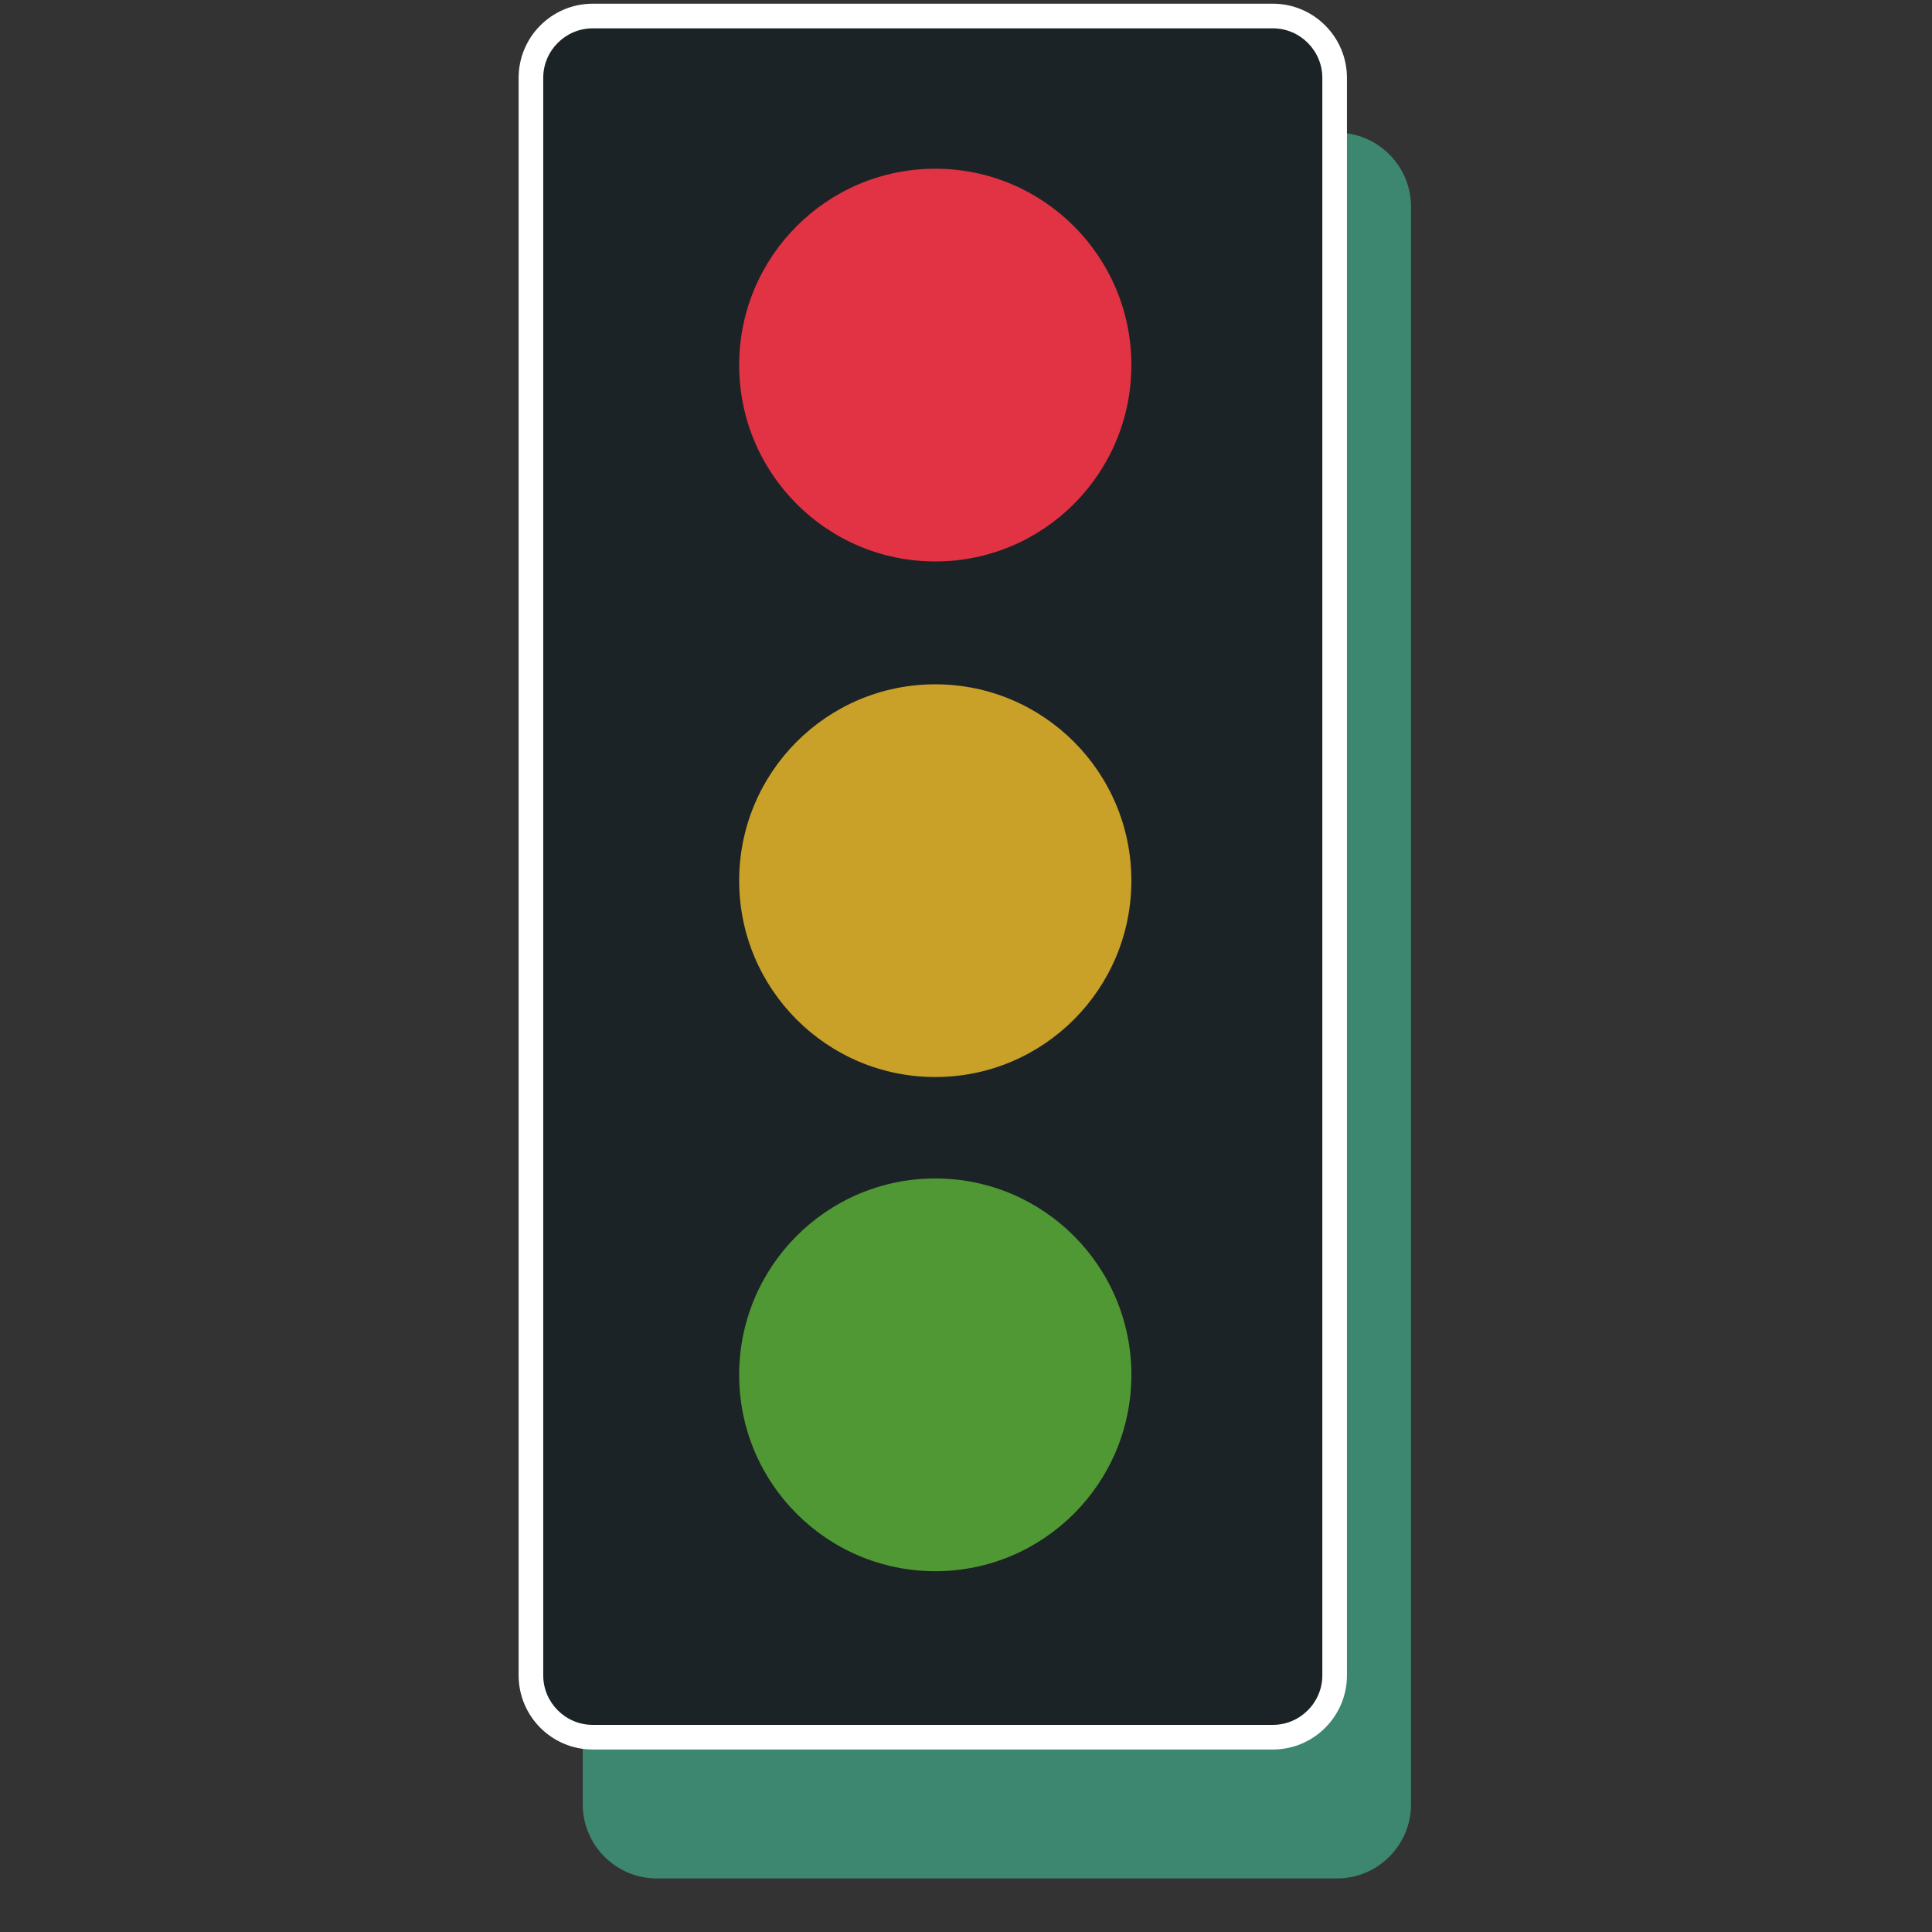
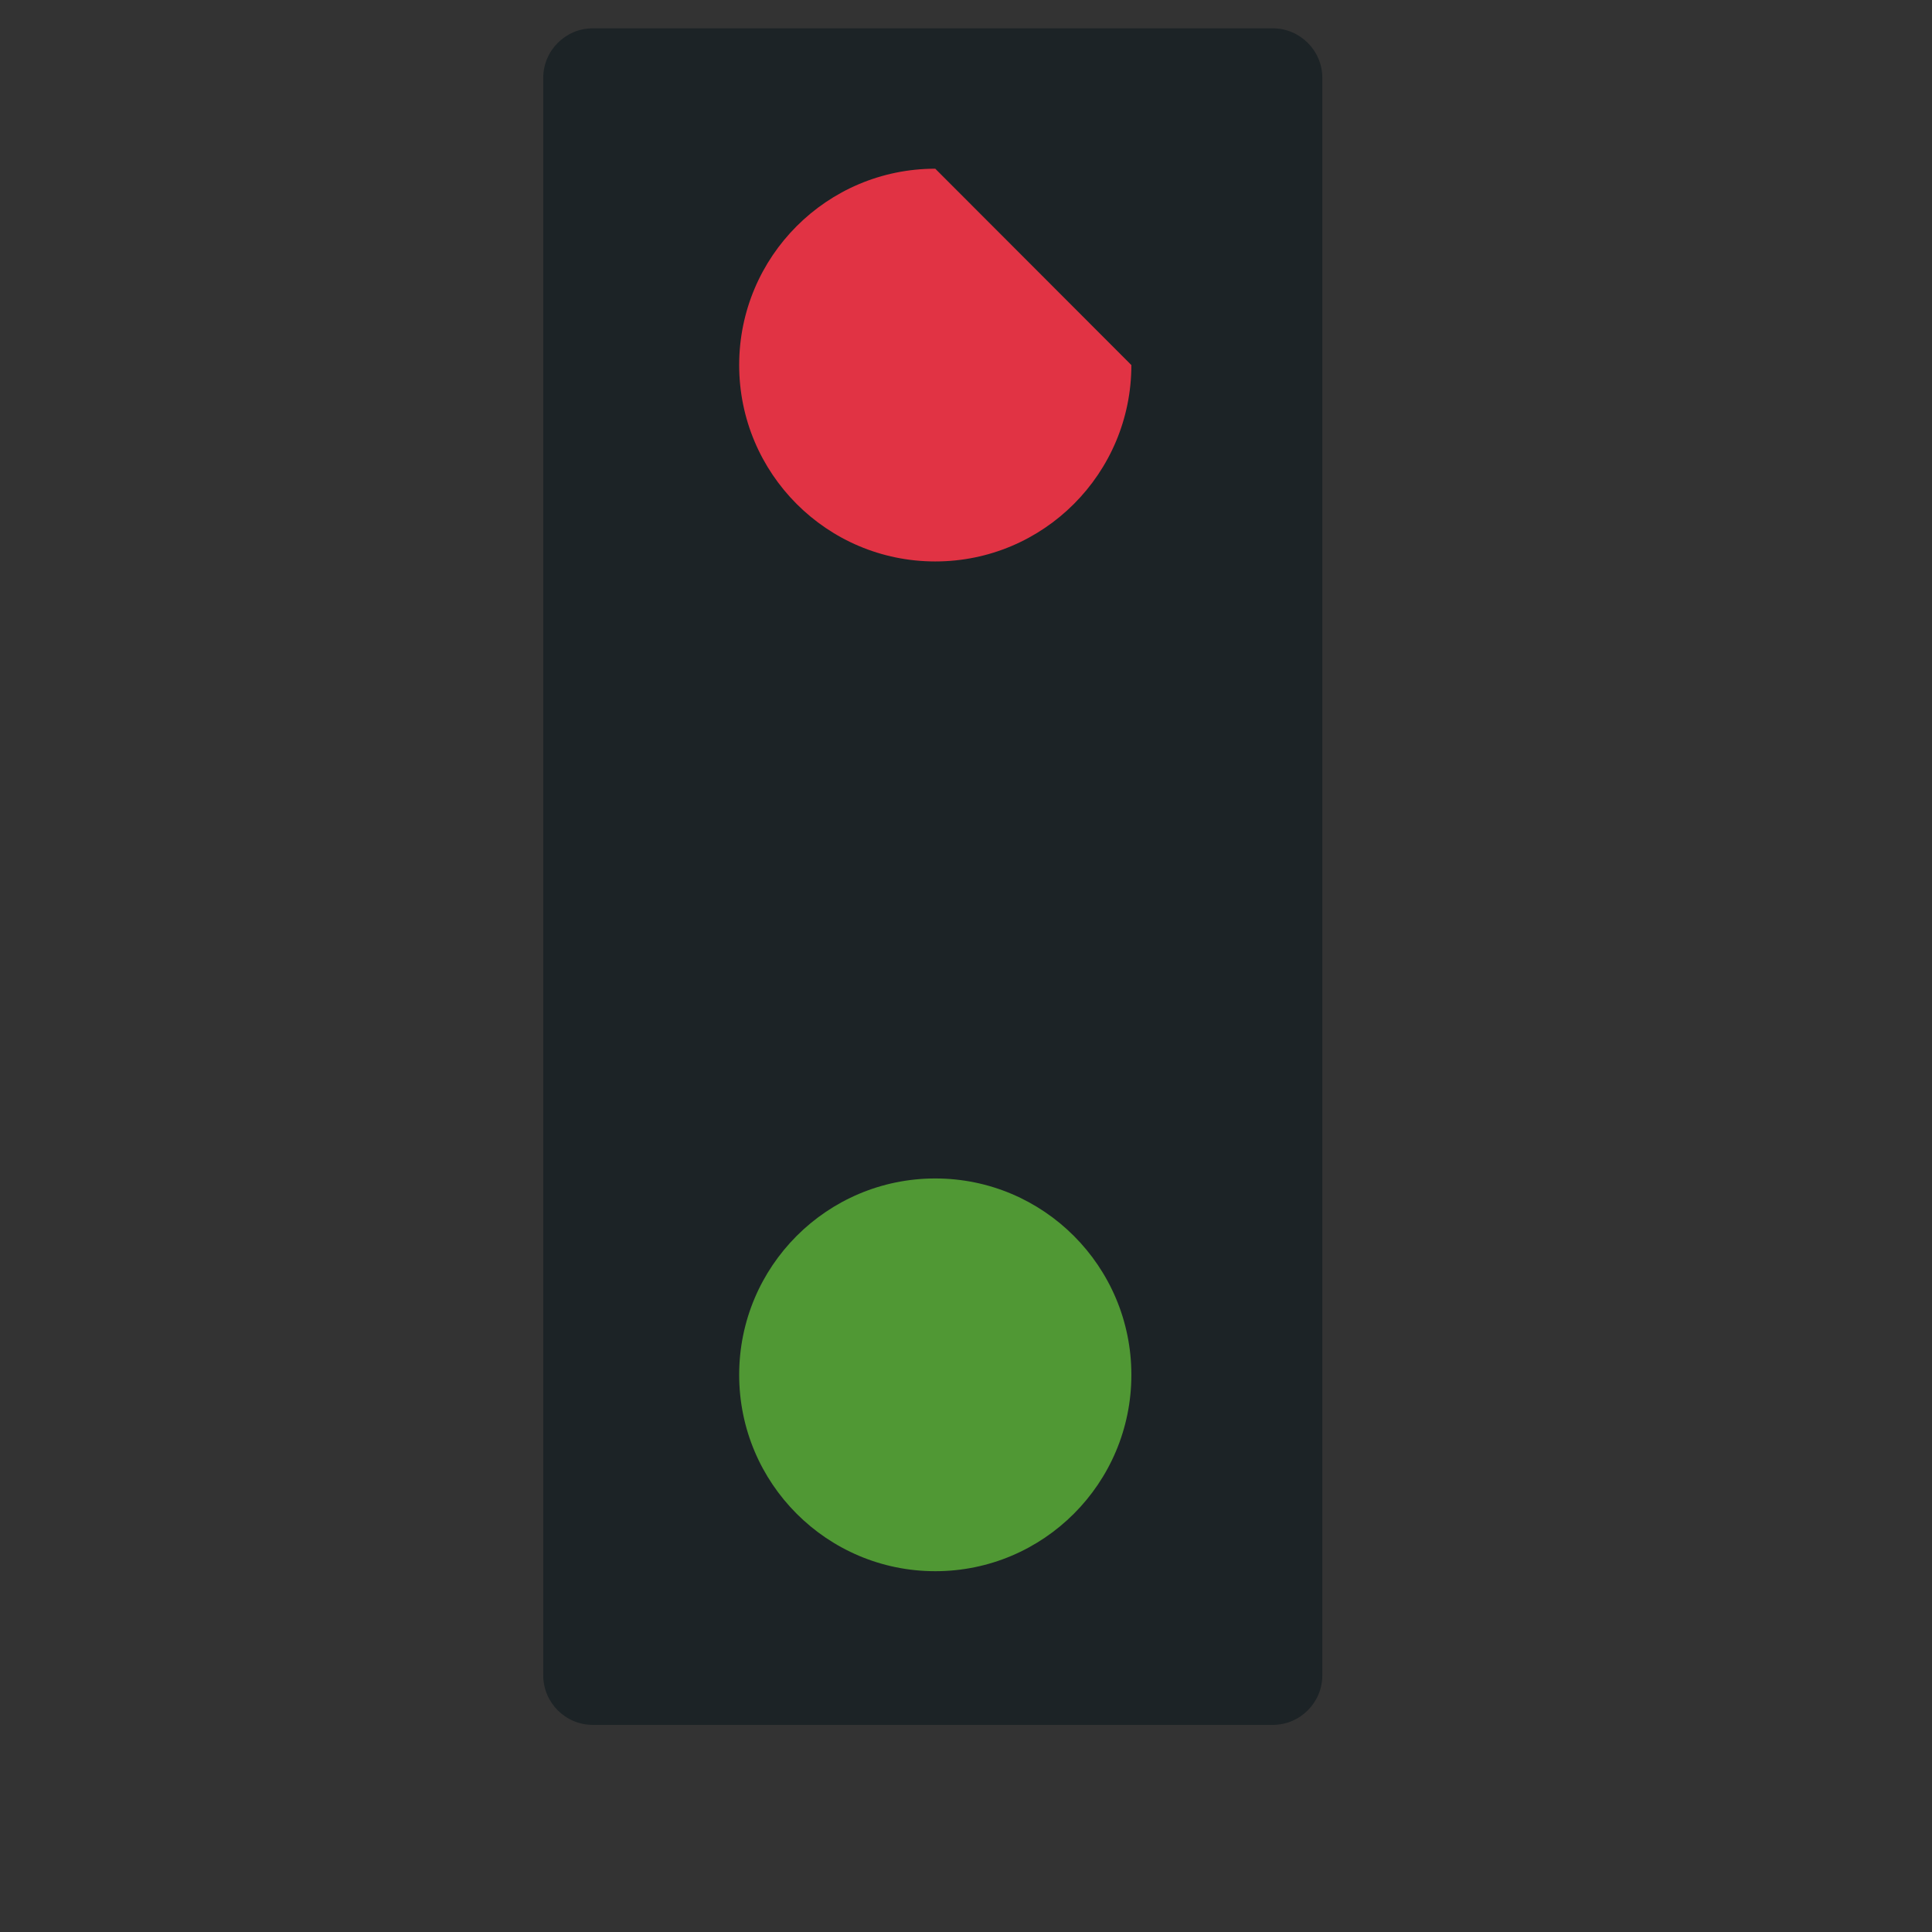
<svg xmlns="http://www.w3.org/2000/svg" width="500" zoomAndPan="magnify" viewBox="0 0 375 375" height="500" preserveAspectRatio="xMidYMid meet" version="1.0">
  <rect x="0" y="0" width="375" height="375" fill="#333333" stroke="none" />
  <defs>
    <clipPath id="fdffd1e77f">
      <path d="M 113 25 L 273.957 25 L 273.957 365 L 113 365 Z M 113 25 " clip-rule="nonzero" />
    </clipPath>
    <clipPath id="0f4110ccd3">
-       <path d="M 100.707 0 L 262 0 L 262 340 L 100.707 340 Z M 100.707 0 " clip-rule="nonzero" />
-     </clipPath>
+       </clipPath>
  </defs>
  <g clip-path="url(#fdffd1e77f)">
-     <path fill="#3d8670" d="M 259.504 364.605 L 127.48 364.605 C 119.559 364.605 113.105 358.148 113.105 350.207 L 113.105 40.145 C 113.105 32.203 119.559 25.746 127.48 25.746 L 259.504 25.746 C 267.434 25.746 273.883 32.203 273.883 40.145 L 273.883 350.207 C 273.883 358.148 267.434 364.605 259.504 364.605 " fill-opacity="1" fill-rule="nonzero" />
-   </g>
+     </g>
  <g clip-path="url(#0f4110ccd3)">
    <path fill="#ffffff" d="M 247.062 0.719 L 115.039 0.719 C 107.109 0.719 100.664 7.176 100.664 15.113 L 100.664 325.184 C 100.664 333.121 107.109 339.578 115.039 339.578 L 247.062 339.578 C 254.992 339.578 261.441 333.121 261.441 325.184 L 261.441 15.113 C 261.441 7.176 254.992 0.719 247.062 0.719 " fill-opacity="1" fill-rule="nonzero" />
  </g>
  <path fill="#1c2326" d="M 247.062 5.5 L 115.039 5.5 C 109.758 5.5 105.441 9.828 105.441 15.113 L 105.441 325.184 C 105.441 330.469 109.758 334.797 115.039 334.797 L 247.062 334.797 C 252.344 334.797 256.664 330.469 256.664 325.184 L 256.664 15.113 C 256.664 9.828 252.344 5.5 247.062 5.5 " fill-opacity="1" fill-rule="nonzero" />
-   <path fill="#c9a129" d="M 219.598 170.938 C 219.598 191.988 202.555 209.051 181.535 209.051 C 160.512 209.051 143.473 191.988 143.473 170.938 C 143.473 149.887 160.512 132.824 181.535 132.824 C 202.555 132.824 219.598 149.887 219.598 170.938 " fill-opacity="1" fill-rule="nonzero" />
-   <path fill="#e13344" d="M 219.598 70.859 C 219.598 91.91 202.555 108.977 181.535 108.977 C 160.512 108.977 143.473 91.91 143.473 70.859 C 143.473 49.812 160.512 32.746 181.535 32.746 C 202.555 32.746 219.598 49.812 219.598 70.859 " fill-opacity="1" fill-rule="nonzero" />
+   <path fill="#e13344" d="M 219.598 70.859 C 219.598 91.91 202.555 108.977 181.535 108.977 C 160.512 108.977 143.473 91.91 143.473 70.859 C 143.473 49.812 160.512 32.746 181.535 32.746 " fill-opacity="1" fill-rule="nonzero" />
  <path fill="#509834" d="M 219.598 266.855 C 219.598 287.906 202.555 304.969 181.535 304.969 C 160.512 304.969 143.473 287.906 143.473 266.855 C 143.473 245.805 160.512 228.738 181.535 228.738 C 202.555 228.738 219.598 245.805 219.598 266.855 " fill-opacity="1" fill-rule="nonzero" />
</svg>